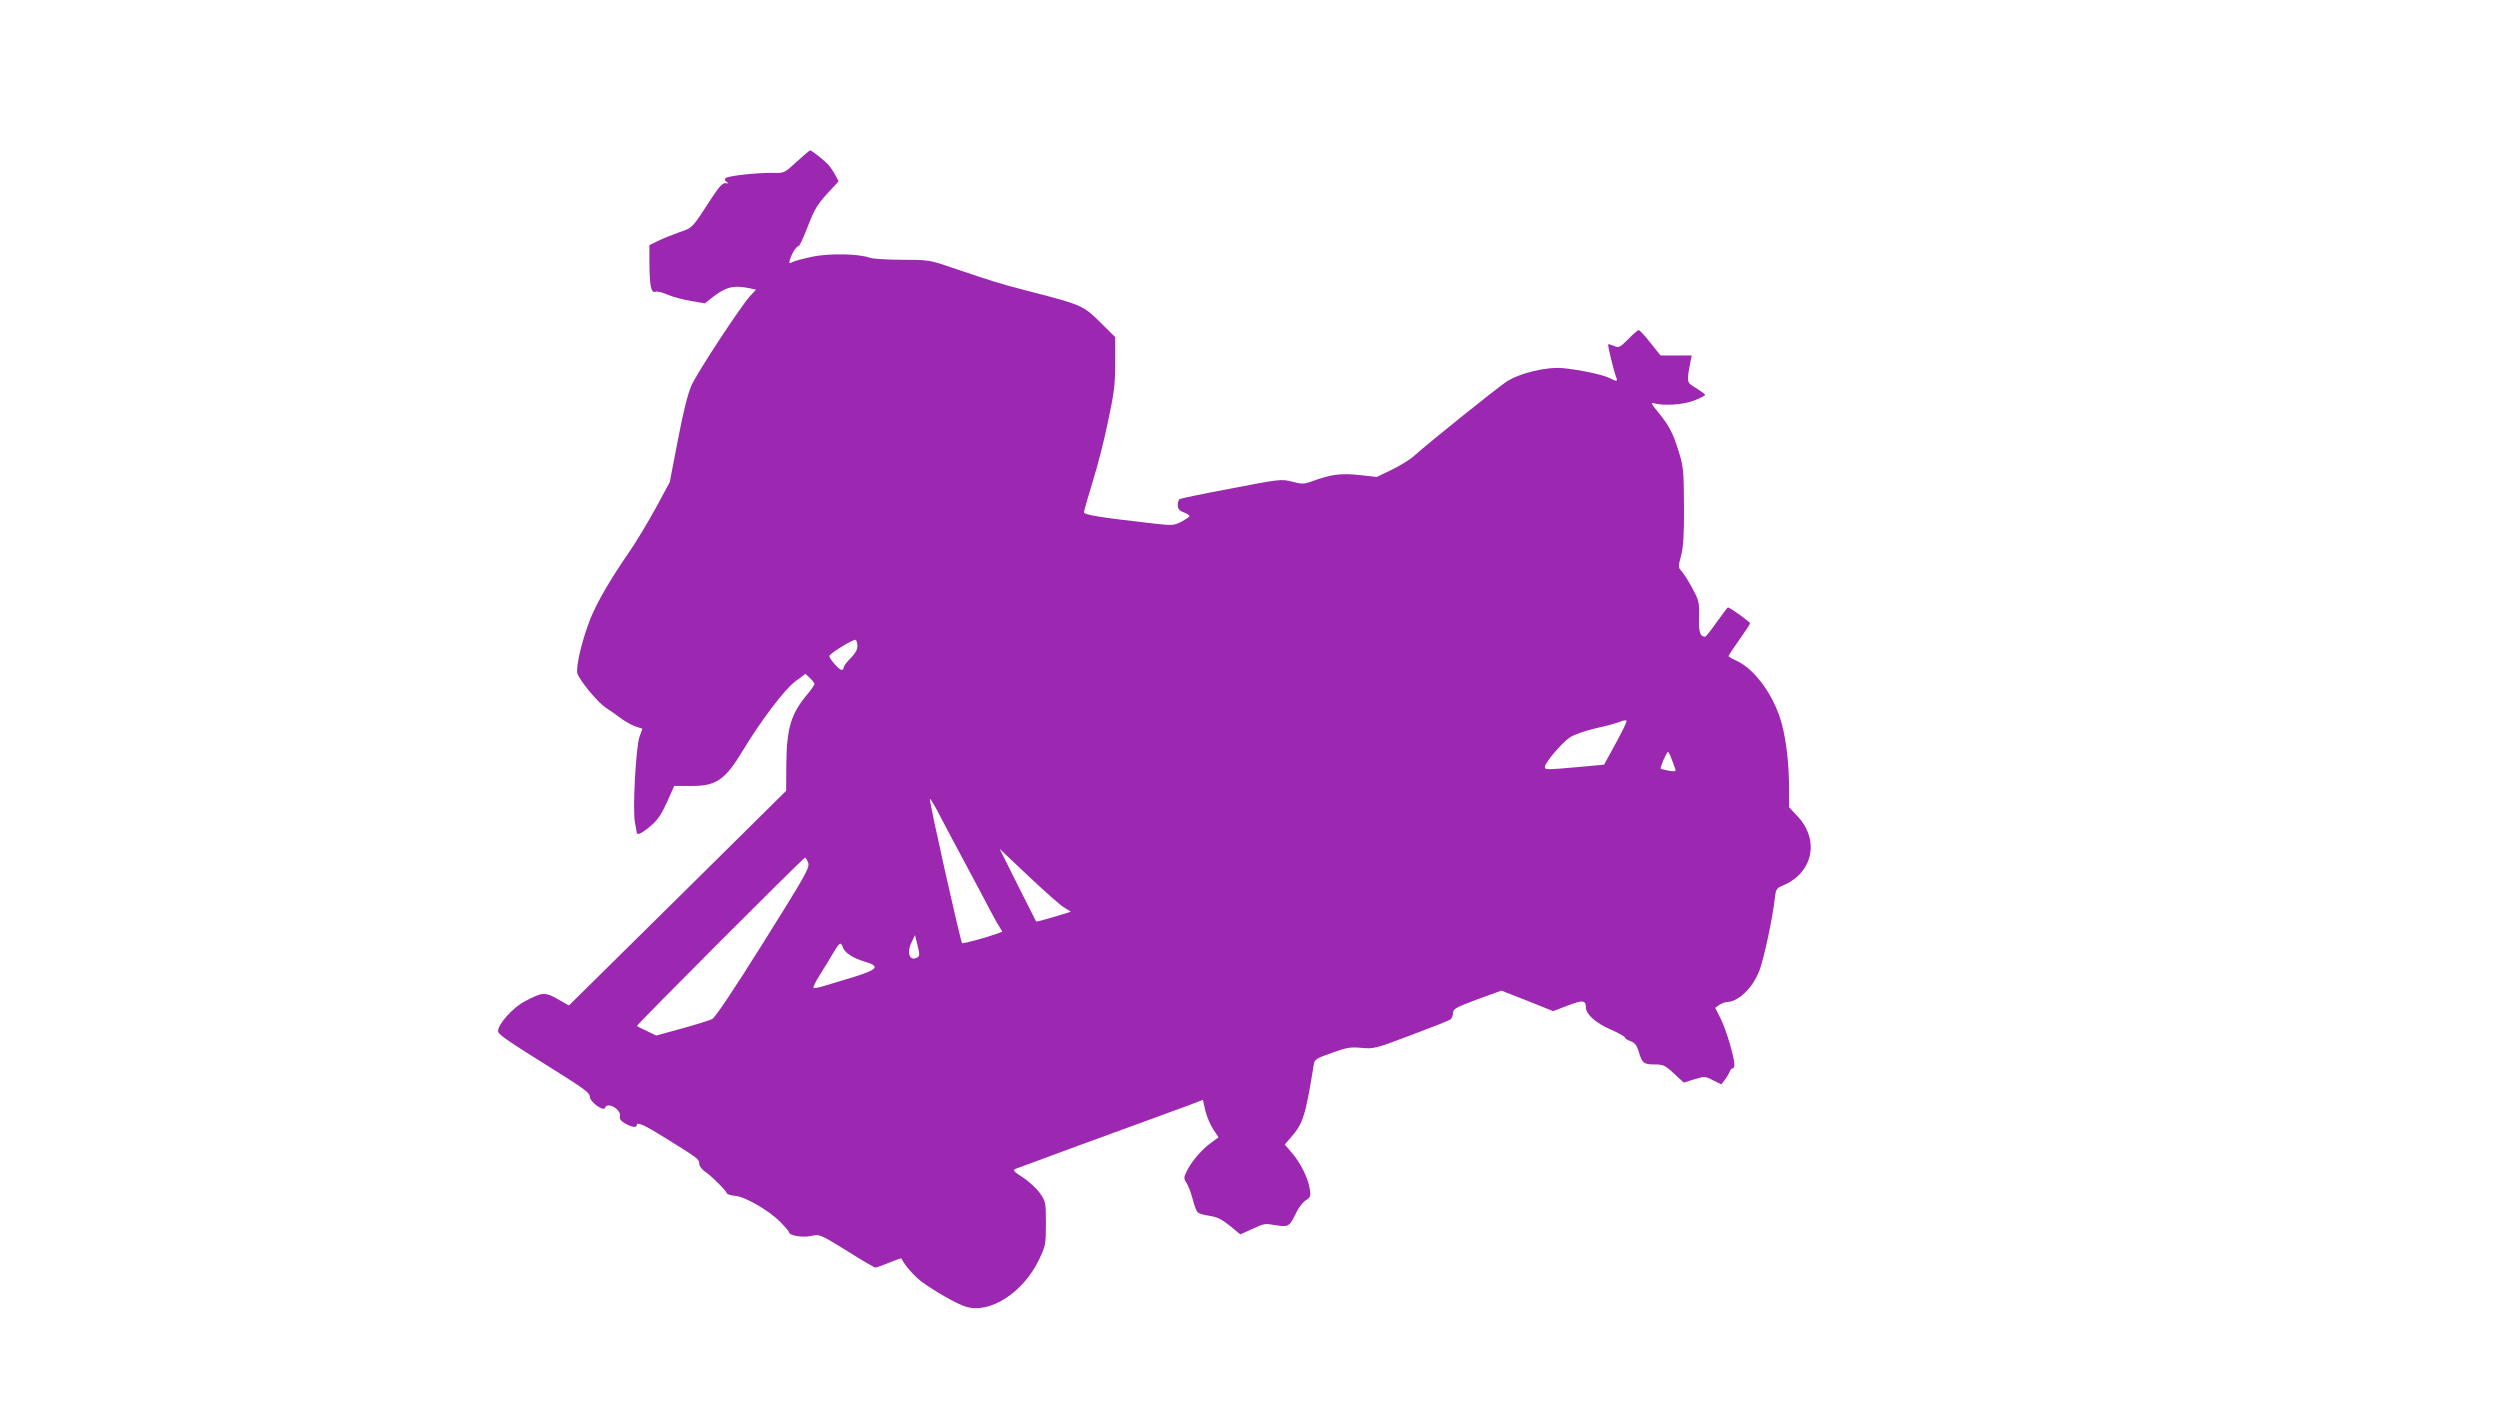
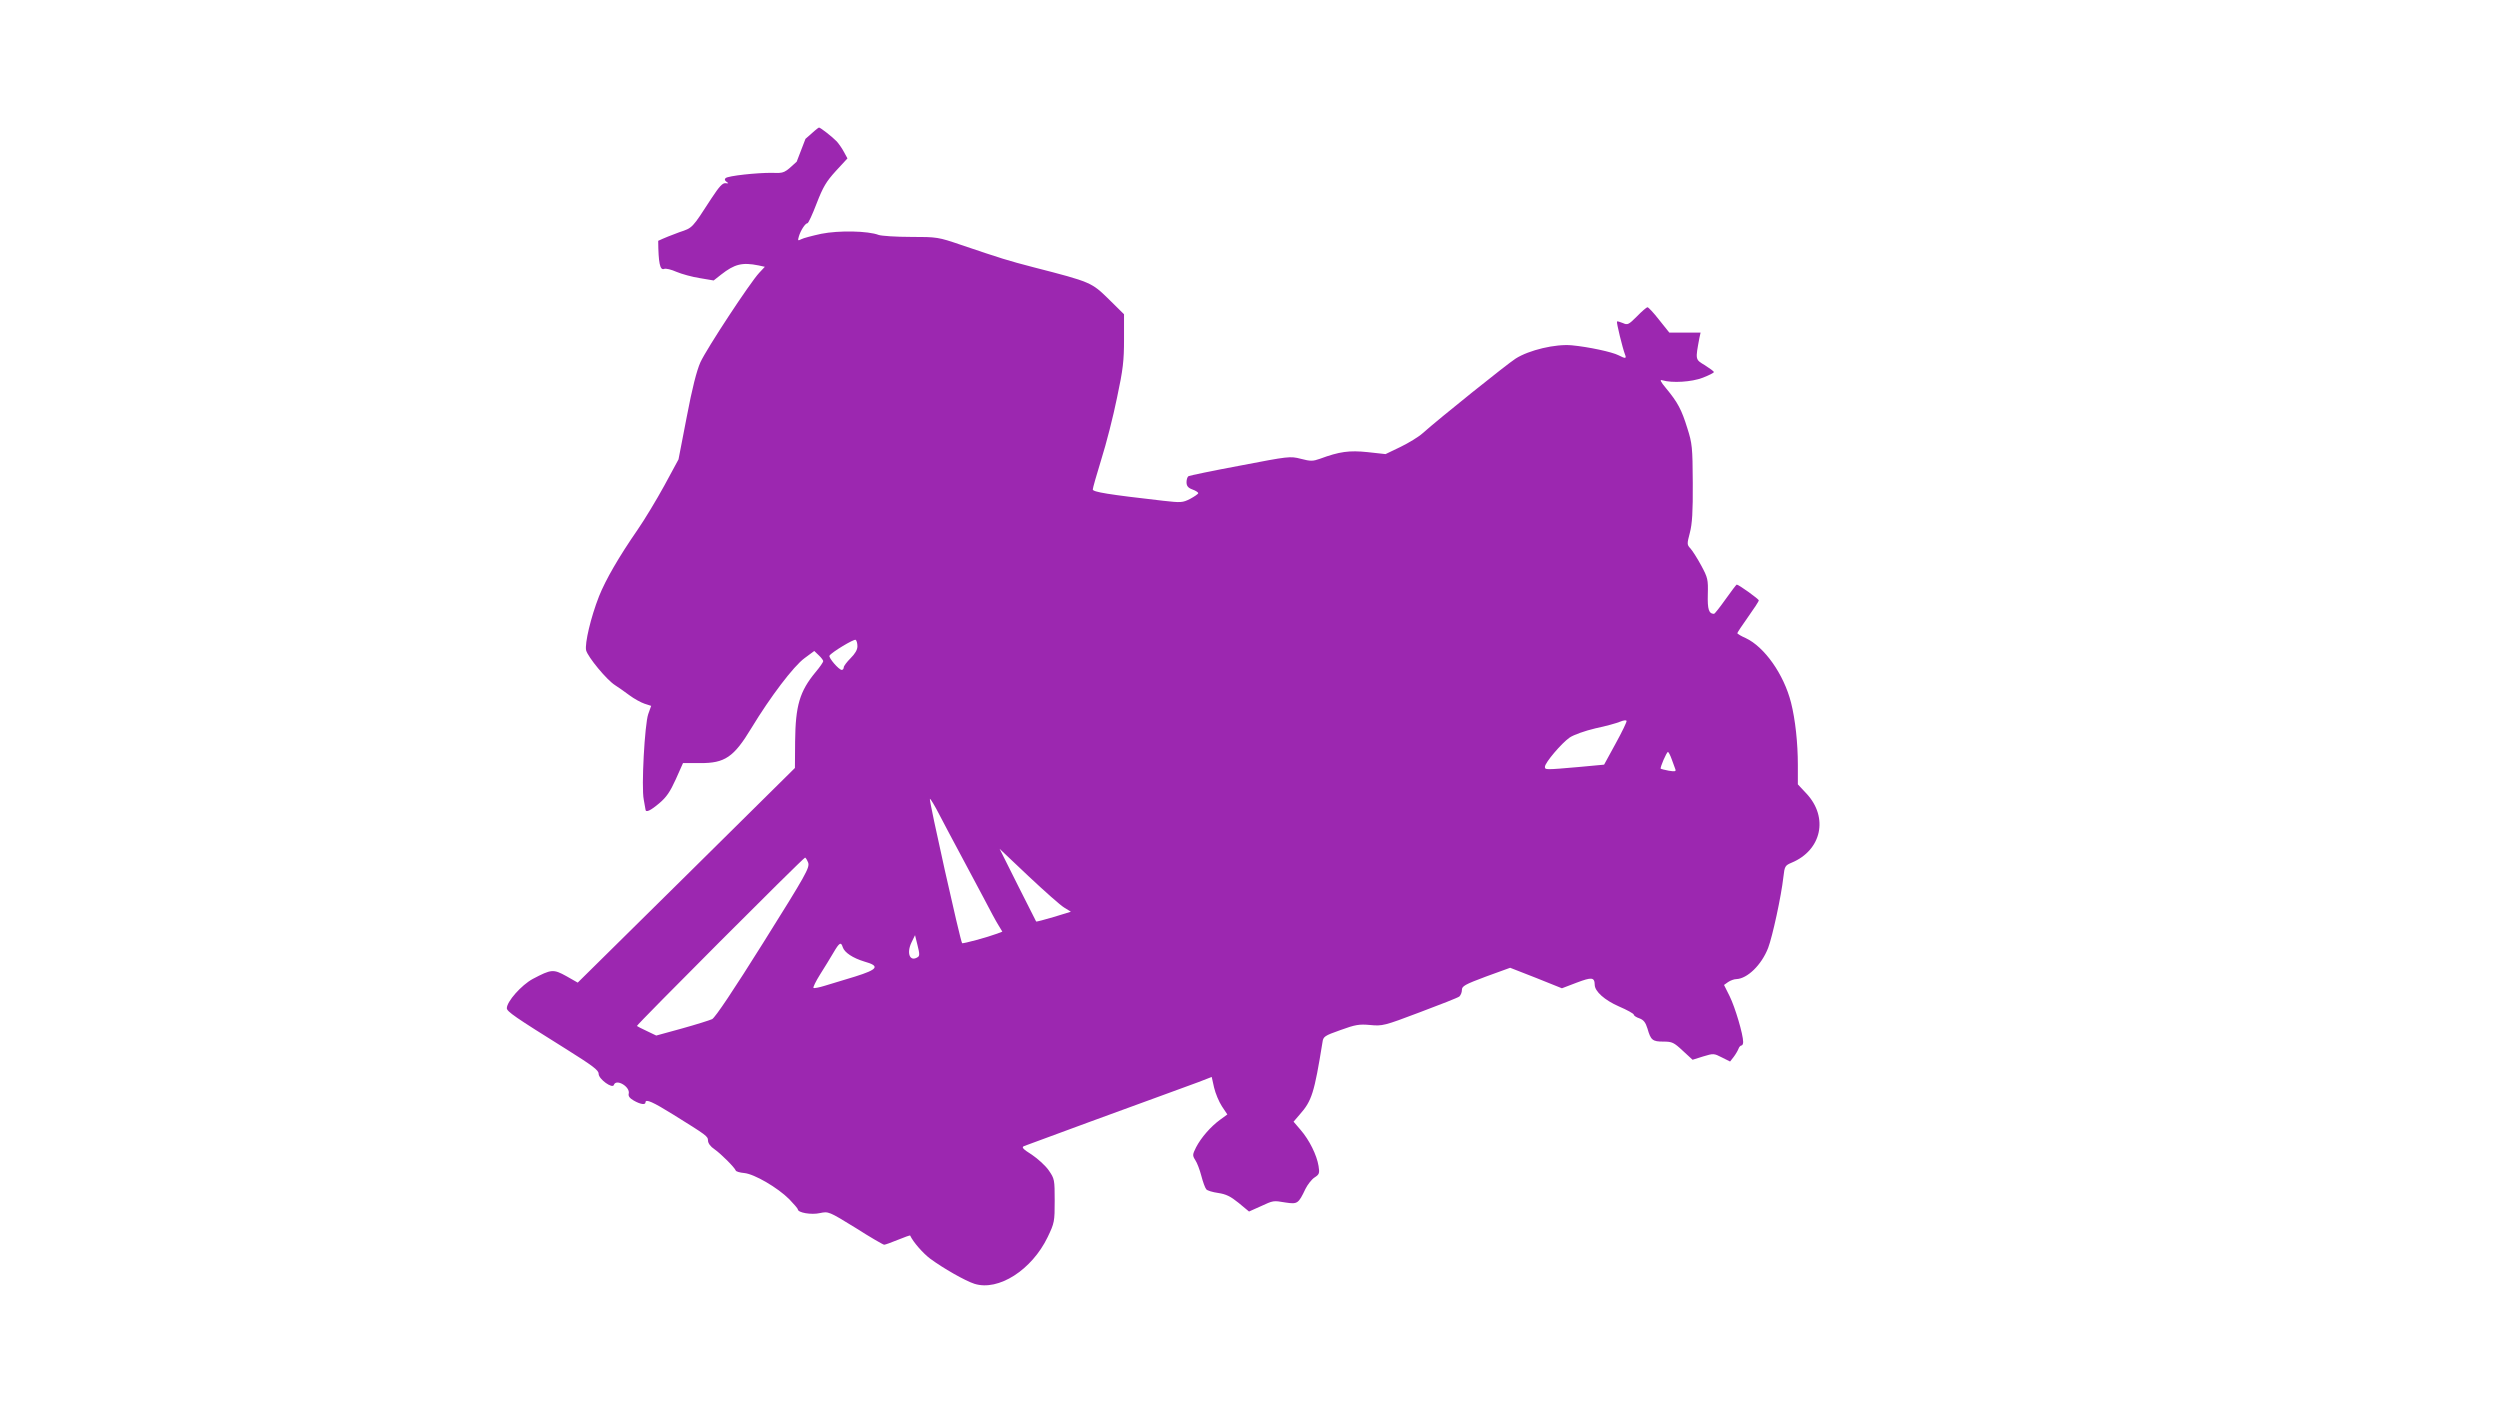
<svg xmlns="http://www.w3.org/2000/svg" version="1.0" width="1280pt" height="720pt" viewBox="0 0 1280 720" preserveAspectRatio="xMidYMid meet">
  <g transform="translate(0,720) scale(0.1,-0.1)" fill="#9c27b0" stroke="none">
-     <path d="M4079 6372 c-64 -59 -64 -59 -124 -57 -78 1 -227 -15 -240 -27 -6 -6 -5 -12 5 -19 12 -8 11 -9 -5 -7 -15 2 -32 -16 -72 -77 -101 -156 -96 -151 -165 -174 -34 -12 -83 -32 -108 -44 l-45 -22 0 -95 c1 -113 9 -152 30 -144 9 4 37 -3 64 -15 26 -11 80 -26 119 -32 l71 -12 38 30 c69 54 108 64 192 47 l32 -7 -29 -31 c-46 -49 -269 -388 -301 -458 -19 -43 -42 -132 -70 -280 l-42 -217 -72 -133 c-40 -73 -102 -176 -138 -228 -96 -139 -163 -255 -197 -340 -42 -107 -74 -242 -66 -277 9 -34 105 -151 148 -178 17 -11 50 -34 74 -52 24 -18 59 -37 77 -43 l34 -11 -15 -42 c-18 -51 -36 -375 -23 -438 4 -24 8 -47 9 -51 1 -17 25 -6 70 32 37 31 56 59 85 123 l37 83 87 0 c127 -1 173 30 263 179 97 160 216 317 272 358 l50 37 23 -22 c13 -12 23 -26 23 -30 0 -5 -17 -30 -39 -56 -82 -99 -103 -172 -105 -354 l-1 -137 -556 -550 -556 -549 -58 33 c-67 37 -77 36 -172 -14 -59 -32 -133 -116 -133 -150 0 -17 42 -46 300 -207 140 -88 170 -110 170 -129 0 -27 71 -78 78 -57 11 34 85 -9 76 -45 -3 -12 5 -23 26 -35 35 -20 60 -23 60 -9 0 19 38 2 141 -62 175 -109 178 -111 179 -134 0 -13 13 -31 33 -44 34 -24 103 -93 109 -109 1 -5 21 -11 44 -13 51 -5 170 -74 230 -134 24 -25 44 -48 44 -52 0 -17 69 -29 113 -19 44 9 45 9 183 -76 75 -48 141 -86 146 -86 5 0 36 11 70 25 34 14 62 24 63 22 15 -33 66 -91 102 -118 66 -49 180 -114 227 -129 123 -39 294 71 375 239 35 73 36 80 36 187 0 107 -1 112 -30 154 -16 24 -56 60 -87 81 -46 29 -54 38 -40 44 28 11 608 224 722 265 58 21 135 49 172 63 l67 26 12 -54 c7 -30 25 -73 40 -96 l28 -42 -37 -27 c-48 -35 -97 -91 -123 -141 -19 -38 -19 -42 -4 -66 9 -13 23 -50 31 -81 8 -31 19 -61 25 -68 5 -7 33 -15 61 -19 40 -6 63 -17 105 -51 l53 -44 58 26 c68 31 64 31 130 20 60 -9 65 -6 101 70 11 22 32 49 46 58 25 16 27 22 21 59 -9 56 -47 133 -92 185 l-36 42 31 36 c63 71 75 111 117 370 4 30 10 34 92 63 77 28 96 31 152 26 63 -6 72 -4 254 65 104 39 196 75 203 81 7 7 13 21 13 34 0 19 16 28 123 68 l124 45 133 -52 132 -53 76 29 c77 29 91 28 92 -11 0 -34 51 -79 124 -111 42 -18 76 -37 76 -42 0 -5 13 -14 29 -19 21 -8 31 -20 41 -52 17 -60 26 -67 82 -67 44 0 53 -4 99 -47 l50 -46 54 17 c53 16 55 16 96 -5 l42 -21 18 23 c10 13 21 32 25 42 3 9 10 17 15 17 5 0 9 8 9 18 0 39 -41 177 -69 234 l-29 58 21 15 c12 8 31 15 42 15 56 2 129 72 163 160 22 58 67 264 78 363 6 55 9 59 42 73 154 64 190 232 76 354 l-44 47 0 99 c0 113 -13 233 -35 320 -37 145 -136 285 -232 330 -23 10 -43 22 -43 25 0 3 25 41 55 83 30 42 55 80 55 85 0 7 -103 81 -113 81 -2 0 -28 -34 -57 -75 -29 -41 -56 -75 -59 -75 -27 1 -34 22 -32 100 2 76 0 85 -34 148 -20 37 -45 76 -55 87 -18 19 -18 23 -3 80 12 46 16 107 15 256 -1 182 -3 202 -28 280 -29 94 -49 132 -108 203 -30 36 -35 47 -20 42 50 -15 150 -9 207 13 31 12 57 25 57 29 0 4 -21 19 -46 35 -50 30 -49 27 -28 140 l6 27 -80 0 -80 0 -52 65 c-28 36 -55 65 -60 65 -4 0 -29 -21 -54 -47 -43 -43 -48 -45 -72 -34 -15 6 -28 10 -30 8 -4 -4 29 -138 41 -169 9 -22 2 -22 -33 -4 -33 17 -154 43 -239 51 -83 8 -219 -24 -288 -68 -45 -29 -387 -303 -477 -383 -20 -18 -71 -49 -112 -69 l-77 -37 -91 10 c-95 10 -145 3 -245 -34 -37 -13 -48 -13 -98 0 -55 14 -61 13 -311 -35 -140 -26 -259 -51 -264 -54 -6 -4 -10 -18 -10 -31 0 -19 8 -29 30 -37 17 -6 30 -15 30 -19 0 -4 -19 -17 -41 -29 -39 -20 -48 -20 -138 -10 -281 32 -361 45 -361 58 0 7 20 77 44 155 25 79 61 220 80 314 31 145 36 190 36 299 l0 129 -78 77 c-88 86 -91 88 -383 163 -138 36 -163 44 -373 115 -117 40 -123 41 -257 41 -76 0 -150 5 -165 10 -54 21 -204 24 -294 6 -46 -10 -92 -22 -103 -28 -17 -9 -18 -7 -12 14 9 31 33 68 44 68 5 0 26 46 47 101 33 85 49 112 98 166 l60 65 -18 33 c-10 19 -27 43 -37 54 -21 22 -83 71 -91 71 -3 0 -34 -26 -69 -58z m311 -2481 c0 -18 -12 -38 -35 -61 -19 -19 -35 -40 -35 -47 0 -7 -5 -13 -10 -13 -15 0 -69 63 -63 73 10 17 126 87 134 81 5 -3 9 -18 9 -33z m3882 -498 l-59 -108 -129 -12 c-172 -15 -174 -15 -174 1 0 21 86 122 127 150 21 14 77 34 132 47 53 11 110 27 126 34 17 7 31 9 33 4 2 -4 -23 -56 -56 -116z m287 -80 c8 -21 16 -44 19 -52 4 -11 -3 -12 -34 -7 -21 4 -40 9 -41 10 -5 5 30 86 37 86 3 0 12 -17 19 -37z m-3749 -285 c24 -46 71 -135 105 -198 34 -63 88 -164 120 -225 31 -60 66 -125 77 -142 l20 -33 -26 -10 c-48 -18 -176 -53 -180 -49 -9 10 -172 739 -165 739 4 0 26 -37 49 -82z m639 -475 l34 -21 -88 -27 c-48 -14 -88 -25 -90 -23 -1 2 -44 86 -95 188 l-92 184 148 -140 c82 -77 164 -150 183 -161z m-1311 230 c8 -26 -11 -60 -229 -408 -151 -241 -247 -385 -263 -393 -13 -6 -83 -28 -155 -48 l-131 -36 -48 23 c-26 12 -49 24 -51 26 -5 3 850 860 861 862 3 0 10 -11 16 -26z m560 -484 c-39 -25 -58 20 -31 76 l18 37 13 -53 c11 -43 11 -54 0 -60z m-383 51 c9 -27 51 -55 110 -73 82 -23 71 -40 -47 -77 -57 -17 -127 -39 -155 -47 -29 -9 -55 -14 -58 -11 -3 3 12 34 34 69 22 35 53 85 68 111 31 53 39 57 48 28z" />
+     <path d="M4079 6372 c-64 -59 -64 -59 -124 -57 -78 1 -227 -15 -240 -27 -6 -6 -5 -12 5 -19 12 -8 11 -9 -5 -7 -15 2 -32 -16 -72 -77 -101 -156 -96 -151 -165 -174 -34 -12 -83 -32 -108 -44 c1 -113 9 -152 30 -144 9 4 37 -3 64 -15 26 -11 80 -26 119 -32 l71 -12 38 30 c69 54 108 64 192 47 l32 -7 -29 -31 c-46 -49 -269 -388 -301 -458 -19 -43 -42 -132 -70 -280 l-42 -217 -72 -133 c-40 -73 -102 -176 -138 -228 -96 -139 -163 -255 -197 -340 -42 -107 -74 -242 -66 -277 9 -34 105 -151 148 -178 17 -11 50 -34 74 -52 24 -18 59 -37 77 -43 l34 -11 -15 -42 c-18 -51 -36 -375 -23 -438 4 -24 8 -47 9 -51 1 -17 25 -6 70 32 37 31 56 59 85 123 l37 83 87 0 c127 -1 173 30 263 179 97 160 216 317 272 358 l50 37 23 -22 c13 -12 23 -26 23 -30 0 -5 -17 -30 -39 -56 -82 -99 -103 -172 -105 -354 l-1 -137 -556 -550 -556 -549 -58 33 c-67 37 -77 36 -172 -14 -59 -32 -133 -116 -133 -150 0 -17 42 -46 300 -207 140 -88 170 -110 170 -129 0 -27 71 -78 78 -57 11 34 85 -9 76 -45 -3 -12 5 -23 26 -35 35 -20 60 -23 60 -9 0 19 38 2 141 -62 175 -109 178 -111 179 -134 0 -13 13 -31 33 -44 34 -24 103 -93 109 -109 1 -5 21 -11 44 -13 51 -5 170 -74 230 -134 24 -25 44 -48 44 -52 0 -17 69 -29 113 -19 44 9 45 9 183 -76 75 -48 141 -86 146 -86 5 0 36 11 70 25 34 14 62 24 63 22 15 -33 66 -91 102 -118 66 -49 180 -114 227 -129 123 -39 294 71 375 239 35 73 36 80 36 187 0 107 -1 112 -30 154 -16 24 -56 60 -87 81 -46 29 -54 38 -40 44 28 11 608 224 722 265 58 21 135 49 172 63 l67 26 12 -54 c7 -30 25 -73 40 -96 l28 -42 -37 -27 c-48 -35 -97 -91 -123 -141 -19 -38 -19 -42 -4 -66 9 -13 23 -50 31 -81 8 -31 19 -61 25 -68 5 -7 33 -15 61 -19 40 -6 63 -17 105 -51 l53 -44 58 26 c68 31 64 31 130 20 60 -9 65 -6 101 70 11 22 32 49 46 58 25 16 27 22 21 59 -9 56 -47 133 -92 185 l-36 42 31 36 c63 71 75 111 117 370 4 30 10 34 92 63 77 28 96 31 152 26 63 -6 72 -4 254 65 104 39 196 75 203 81 7 7 13 21 13 34 0 19 16 28 123 68 l124 45 133 -52 132 -53 76 29 c77 29 91 28 92 -11 0 -34 51 -79 124 -111 42 -18 76 -37 76 -42 0 -5 13 -14 29 -19 21 -8 31 -20 41 -52 17 -60 26 -67 82 -67 44 0 53 -4 99 -47 l50 -46 54 17 c53 16 55 16 96 -5 l42 -21 18 23 c10 13 21 32 25 42 3 9 10 17 15 17 5 0 9 8 9 18 0 39 -41 177 -69 234 l-29 58 21 15 c12 8 31 15 42 15 56 2 129 72 163 160 22 58 67 264 78 363 6 55 9 59 42 73 154 64 190 232 76 354 l-44 47 0 99 c0 113 -13 233 -35 320 -37 145 -136 285 -232 330 -23 10 -43 22 -43 25 0 3 25 41 55 83 30 42 55 80 55 85 0 7 -103 81 -113 81 -2 0 -28 -34 -57 -75 -29 -41 -56 -75 -59 -75 -27 1 -34 22 -32 100 2 76 0 85 -34 148 -20 37 -45 76 -55 87 -18 19 -18 23 -3 80 12 46 16 107 15 256 -1 182 -3 202 -28 280 -29 94 -49 132 -108 203 -30 36 -35 47 -20 42 50 -15 150 -9 207 13 31 12 57 25 57 29 0 4 -21 19 -46 35 -50 30 -49 27 -28 140 l6 27 -80 0 -80 0 -52 65 c-28 36 -55 65 -60 65 -4 0 -29 -21 -54 -47 -43 -43 -48 -45 -72 -34 -15 6 -28 10 -30 8 -4 -4 29 -138 41 -169 9 -22 2 -22 -33 -4 -33 17 -154 43 -239 51 -83 8 -219 -24 -288 -68 -45 -29 -387 -303 -477 -383 -20 -18 -71 -49 -112 -69 l-77 -37 -91 10 c-95 10 -145 3 -245 -34 -37 -13 -48 -13 -98 0 -55 14 -61 13 -311 -35 -140 -26 -259 -51 -264 -54 -6 -4 -10 -18 -10 -31 0 -19 8 -29 30 -37 17 -6 30 -15 30 -19 0 -4 -19 -17 -41 -29 -39 -20 -48 -20 -138 -10 -281 32 -361 45 -361 58 0 7 20 77 44 155 25 79 61 220 80 314 31 145 36 190 36 299 l0 129 -78 77 c-88 86 -91 88 -383 163 -138 36 -163 44 -373 115 -117 40 -123 41 -257 41 -76 0 -150 5 -165 10 -54 21 -204 24 -294 6 -46 -10 -92 -22 -103 -28 -17 -9 -18 -7 -12 14 9 31 33 68 44 68 5 0 26 46 47 101 33 85 49 112 98 166 l60 65 -18 33 c-10 19 -27 43 -37 54 -21 22 -83 71 -91 71 -3 0 -34 -26 -69 -58z m311 -2481 c0 -18 -12 -38 -35 -61 -19 -19 -35 -40 -35 -47 0 -7 -5 -13 -10 -13 -15 0 -69 63 -63 73 10 17 126 87 134 81 5 -3 9 -18 9 -33z m3882 -498 l-59 -108 -129 -12 c-172 -15 -174 -15 -174 1 0 21 86 122 127 150 21 14 77 34 132 47 53 11 110 27 126 34 17 7 31 9 33 4 2 -4 -23 -56 -56 -116z m287 -80 c8 -21 16 -44 19 -52 4 -11 -3 -12 -34 -7 -21 4 -40 9 -41 10 -5 5 30 86 37 86 3 0 12 -17 19 -37z m-3749 -285 c24 -46 71 -135 105 -198 34 -63 88 -164 120 -225 31 -60 66 -125 77 -142 l20 -33 -26 -10 c-48 -18 -176 -53 -180 -49 -9 10 -172 739 -165 739 4 0 26 -37 49 -82z m639 -475 l34 -21 -88 -27 c-48 -14 -88 -25 -90 -23 -1 2 -44 86 -95 188 l-92 184 148 -140 c82 -77 164 -150 183 -161z m-1311 230 c8 -26 -11 -60 -229 -408 -151 -241 -247 -385 -263 -393 -13 -6 -83 -28 -155 -48 l-131 -36 -48 23 c-26 12 -49 24 -51 26 -5 3 850 860 861 862 3 0 10 -11 16 -26z m560 -484 c-39 -25 -58 20 -31 76 l18 37 13 -53 c11 -43 11 -54 0 -60z m-383 51 c9 -27 51 -55 110 -73 82 -23 71 -40 -47 -77 -57 -17 -127 -39 -155 -47 -29 -9 -55 -14 -58 -11 -3 3 12 34 34 69 22 35 53 85 68 111 31 53 39 57 48 28z" />
  </g>
</svg>